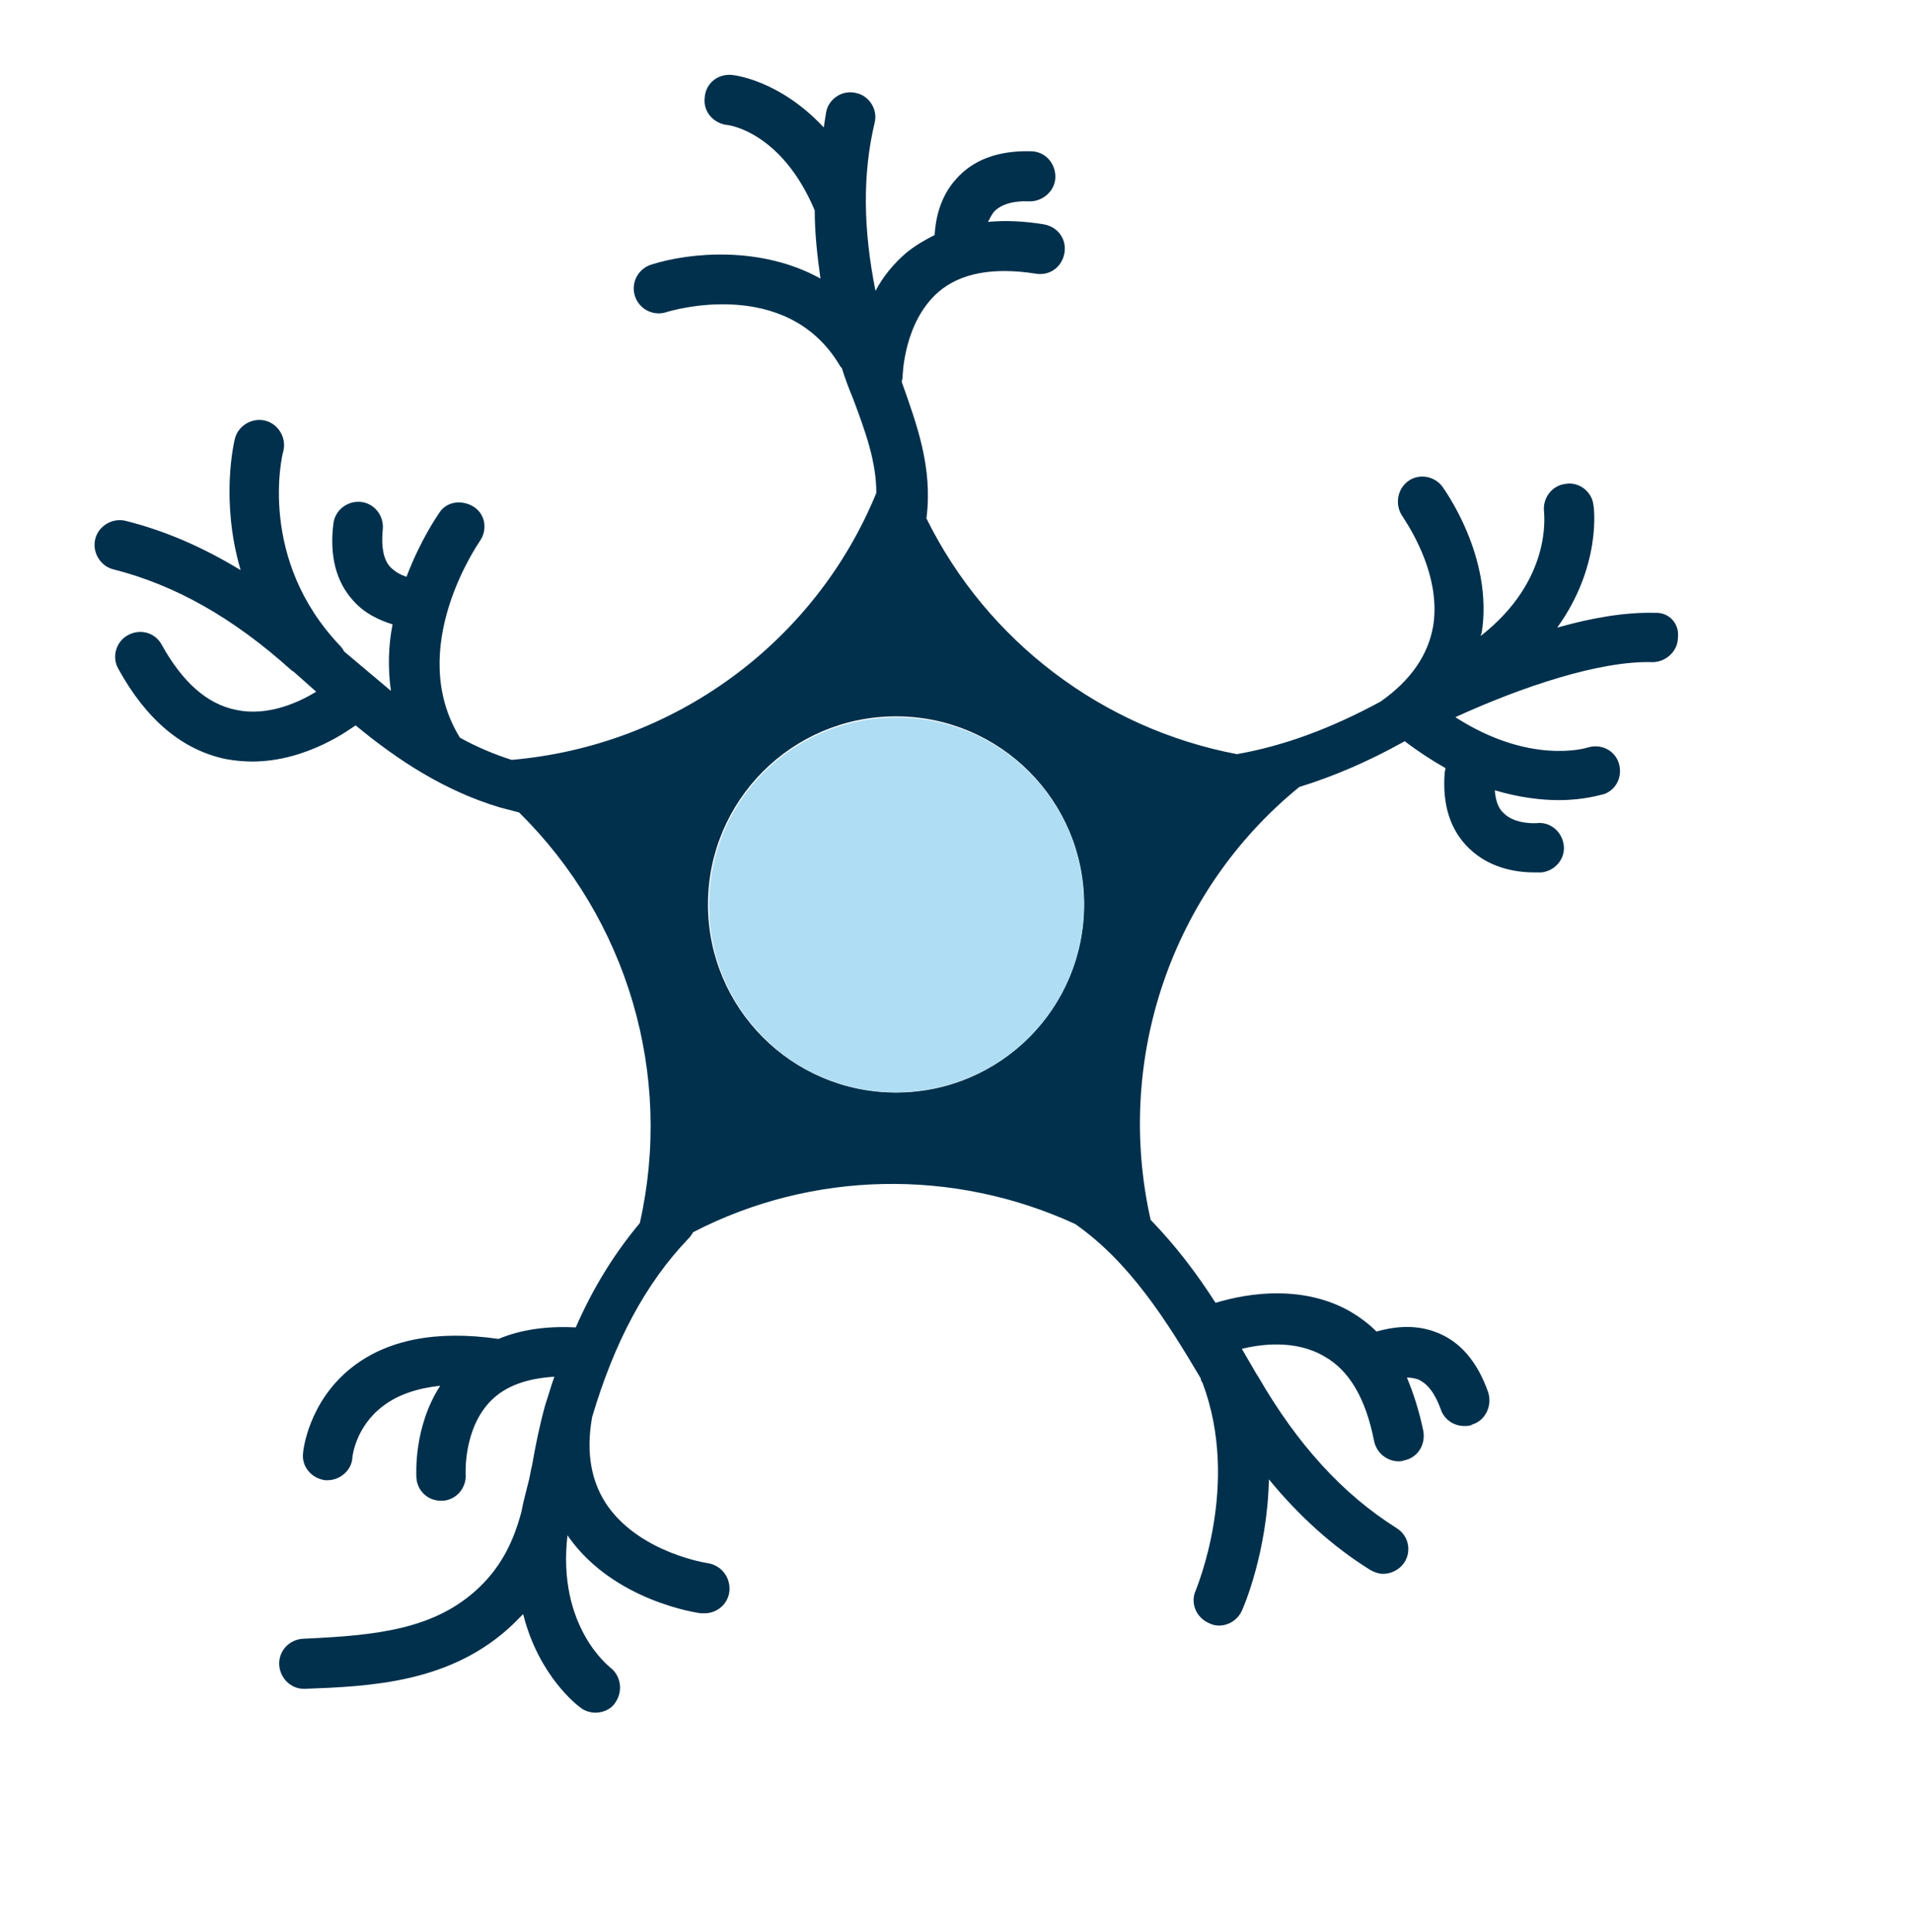
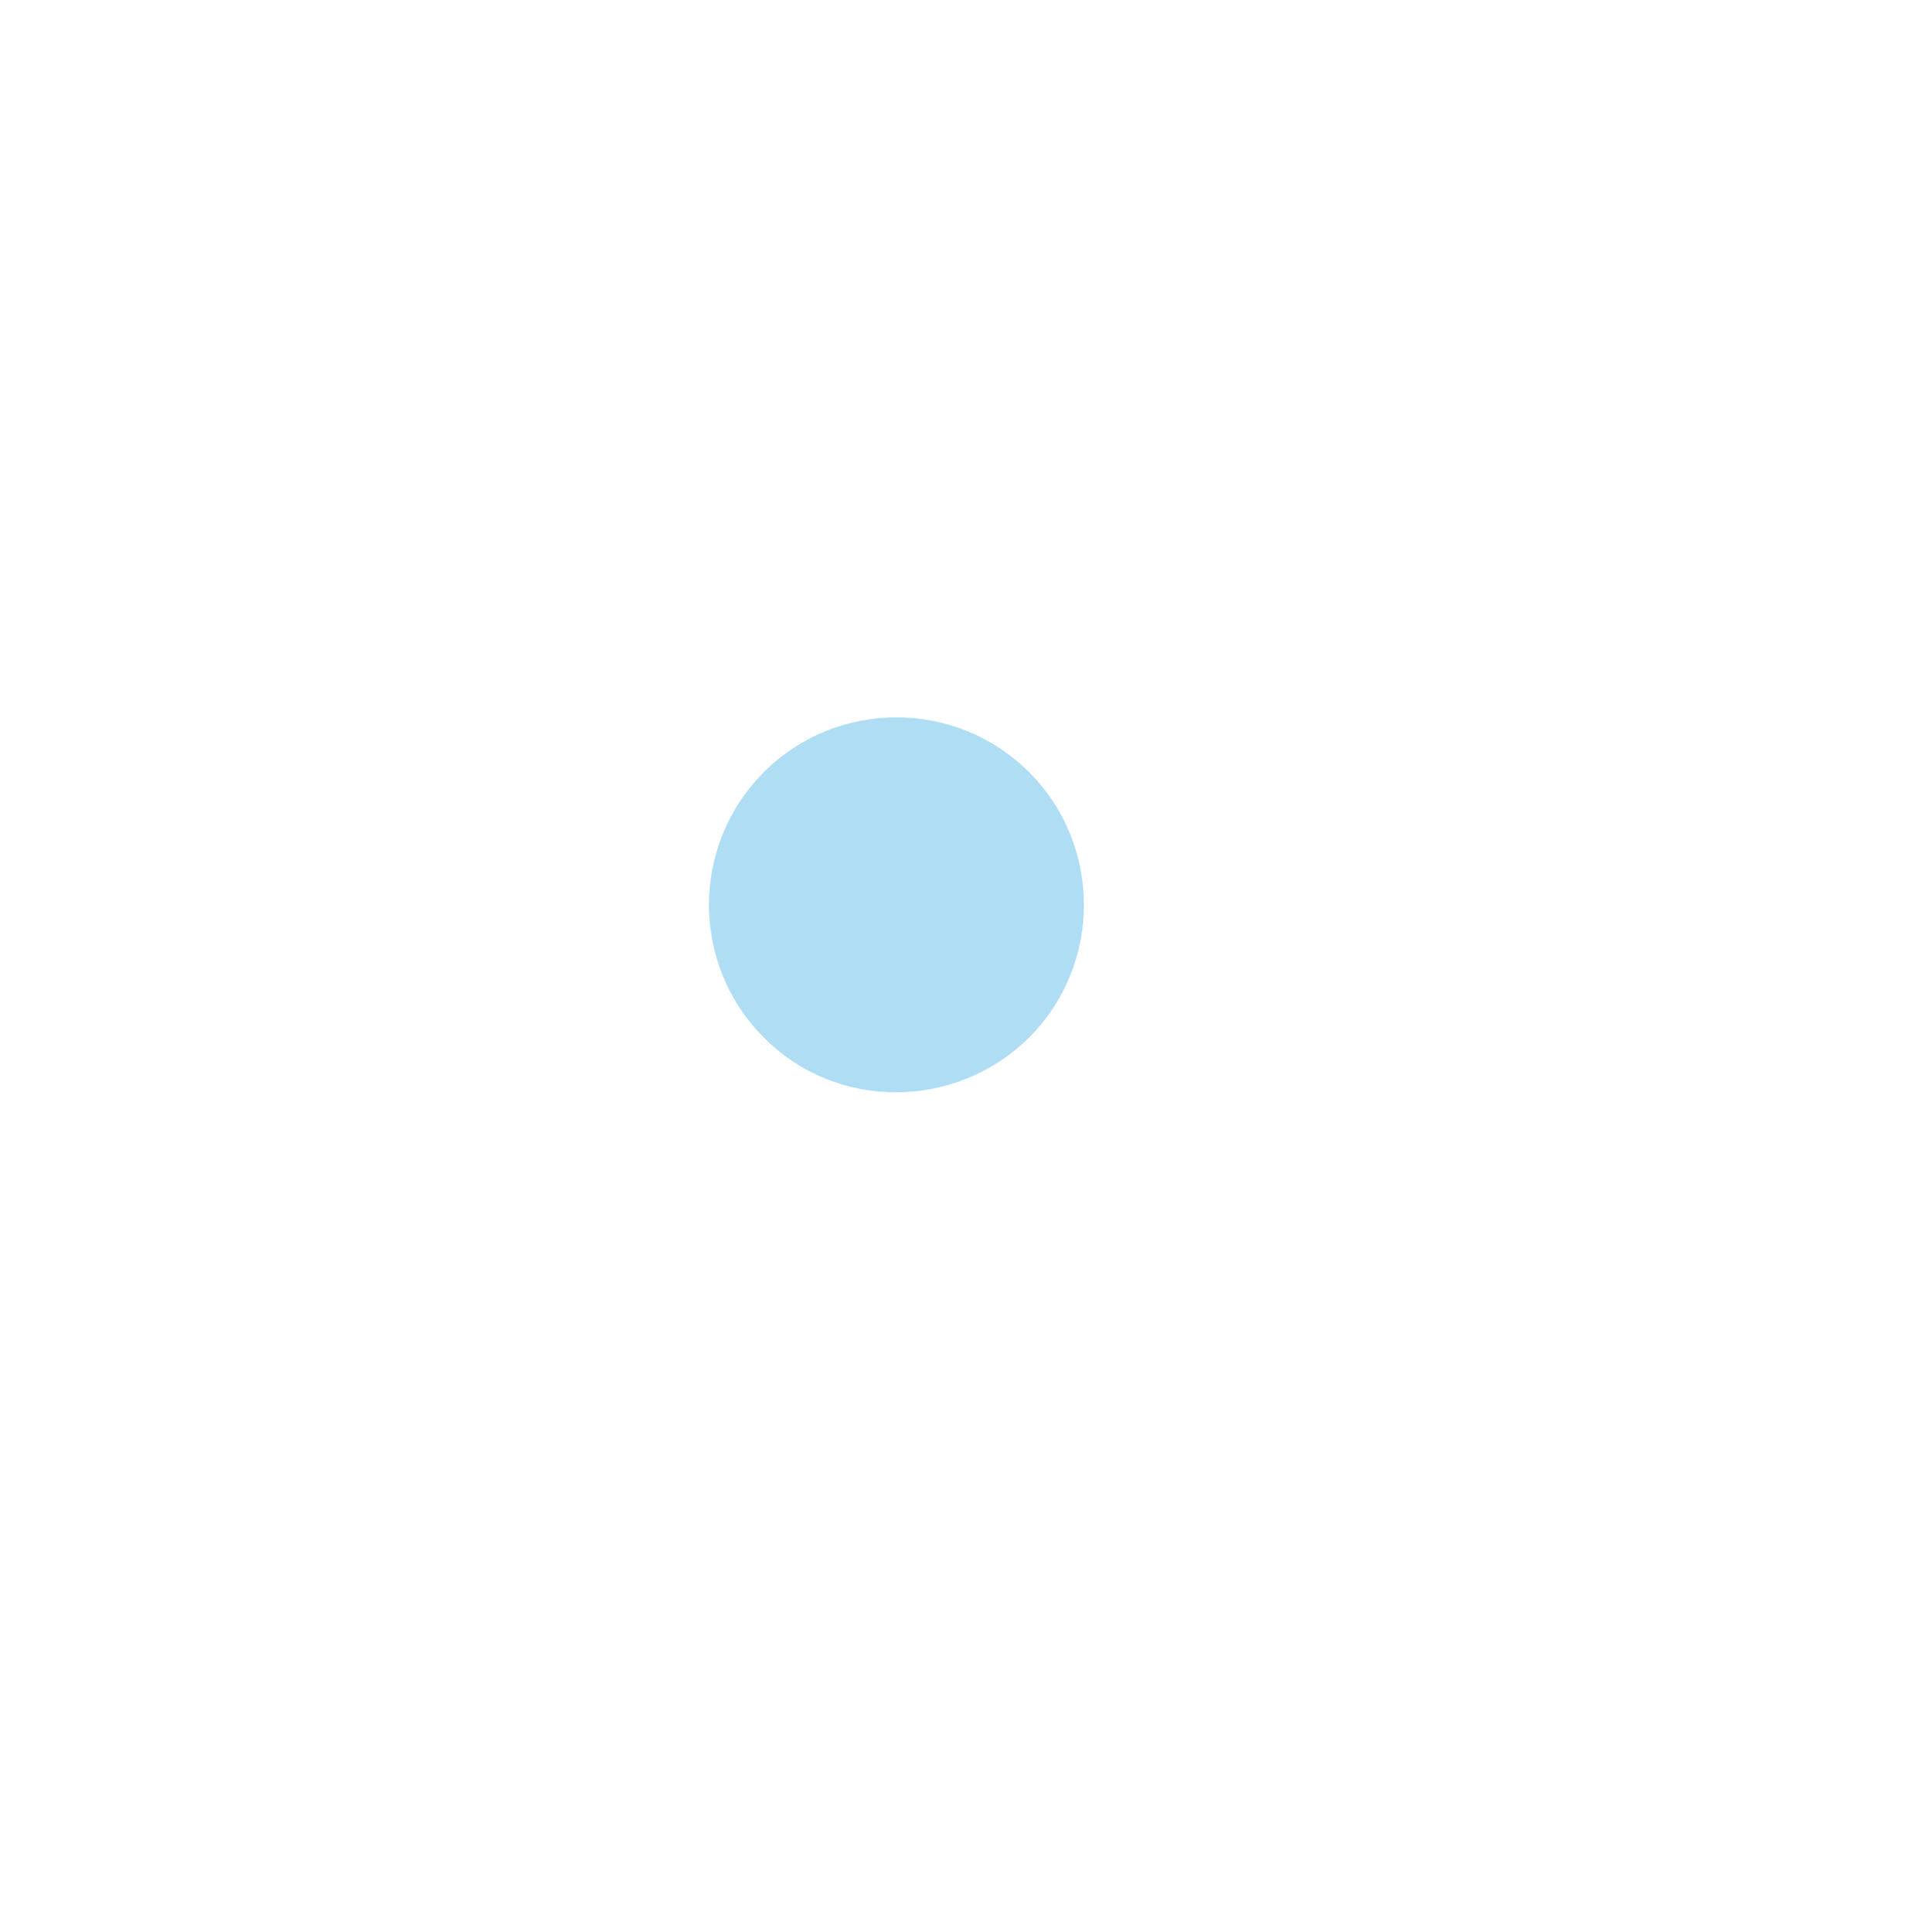
<svg xmlns="http://www.w3.org/2000/svg" width="97" height="98" viewBox="0 0 97 98" fill="none">
  <g clip-path="url(#clip0_0_4422)">
-     <path d="M83.958 31.09C82.458 31.048 80.75 31.34 79 31.84C81.25 28.715 80.875 25.757 80.833 25.59C80.75 24.923 80.083 24.423 79.416 24.548C78.708 24.632 78.25 25.298 78.333 25.965C78.333 26.132 78.75 29.423 75.125 32.257C75.125 32.215 75.125 32.173 75.166 32.132C75.791 28.257 73.25 24.798 73.166 24.673C72.75 24.132 71.958 24.007 71.416 24.423C70.875 24.84 70.75 25.632 71.166 26.215C71.166 26.257 73.166 28.965 72.708 31.757C72.458 33.215 71.583 34.507 70.041 35.59C67.5 36.965 65.125 37.84 62.75 38.257C55.958 36.965 50.083 32.548 47 26.298C47.333 23.715 46.5 21.507 45.75 19.382C45.75 19.298 45.791 19.215 45.791 19.132C45.791 19.09 45.833 16.34 47.625 14.798C48.75 13.84 50.416 13.548 52.541 13.882C53.25 14.007 53.875 13.548 54 12.84C54.125 12.132 53.666 11.507 52.958 11.382C51.958 11.215 51 11.173 50.125 11.257C50.208 11.09 50.291 10.923 50.416 10.757C50.75 10.382 51.375 10.173 52.25 10.215C52.916 10.215 53.541 9.673 53.541 8.965C53.541 8.257 53 7.673 52.291 7.673C50.666 7.632 49.375 8.09 48.5 9.09C47.666 10.007 47.458 11.173 47.416 11.923C46.916 12.173 46.416 12.465 45.958 12.84C45.291 13.423 44.791 14.048 44.416 14.757C43.791 11.632 43.75 8.84 44.375 6.215C44.541 5.548 44.083 4.84 43.416 4.715C42.75 4.548 42.041 5.007 41.916 5.673C41.875 5.923 41.833 6.173 41.791 6.465C39.541 4.048 37.208 3.798 37.083 3.798C36.375 3.757 35.791 4.257 35.75 4.965C35.666 5.673 36.208 6.257 36.875 6.34C37 6.34 39.666 6.715 41.333 10.673C41.333 11.798 41.458 12.965 41.625 14.132C38.625 12.465 35 12.798 33.041 13.423C32.375 13.632 32 14.34 32.208 15.007C32.416 15.673 33.125 16.048 33.791 15.84C34.041 15.757 39.875 14.007 42.583 18.507C42.625 18.59 42.666 18.632 42.708 18.673C42.875 19.215 43.083 19.757 43.291 20.257C43.916 21.923 44.458 23.423 44.458 25.007C41.333 32.632 34.166 37.84 25.958 38.548C25.041 38.257 24.166 37.882 23.333 37.423C20.541 32.882 24.291 27.548 24.333 27.465C24.75 26.882 24.625 26.09 24.041 25.715C23.458 25.34 22.666 25.423 22.291 26.007C22.208 26.132 21.333 27.382 20.625 29.257C20.333 29.173 20.041 29.007 19.791 28.757C19.458 28.382 19.333 27.757 19.416 26.882C19.5 26.173 19 25.548 18.333 25.465C17.625 25.382 17 25.882 16.916 26.548C16.708 28.173 17.041 29.507 17.916 30.465C18.5 31.132 19.25 31.465 19.916 31.673C19.708 32.715 19.666 33.882 19.833 35.048C19.041 34.382 18.25 33.715 17.458 33.048C17.416 32.965 17.333 32.84 17.25 32.757C13.083 28.382 14.291 23.132 14.375 22.882C14.541 22.215 14.125 21.507 13.458 21.34C12.791 21.173 12.083 21.59 11.916 22.257C11.875 22.423 11.166 25.382 12.208 28.923C10.291 27.757 8.375 26.923 6.375 26.423C5.708 26.257 5 26.673 4.833 27.34C4.666 28.007 5.083 28.715 5.75 28.882C8.875 29.673 11.833 31.34 14.791 34.007L14.916 34.09C15.291 34.423 15.666 34.757 16.041 35.09C15.291 35.548 13.666 36.382 11.958 36.007C10.5 35.715 9.25 34.59 8.208 32.715C7.875 32.09 7.125 31.882 6.5 32.215C5.875 32.548 5.666 33.34 6 33.923C7.416 36.507 9.25 38.048 11.458 38.507C11.916 38.59 12.375 38.632 12.791 38.632C15.625 38.632 17.833 36.923 18.041 36.798C20.208 38.59 22.583 40.132 25.375 40.965C25.708 41.048 26 41.132 26.333 41.215C31.833 46.632 34.166 54.507 32.458 62.048C31.166 63.59 30.083 65.34 29.208 67.34C27.708 67.257 26.375 67.465 25.291 67.923C22.125 67.465 19.625 67.965 17.833 69.382C15.625 71.132 15.375 73.632 15.375 73.715C15.291 74.423 15.833 75.007 16.5 75.09C16.541 75.09 16.583 75.09 16.625 75.09C17.25 75.09 17.833 74.59 17.875 73.965C17.875 73.882 18.041 72.382 19.416 71.34C20.166 70.757 21.166 70.423 22.333 70.298C20.958 72.423 21.125 74.84 21.125 74.965C21.166 75.632 21.708 76.132 22.375 76.132C22.416 76.132 22.416 76.132 22.458 76.132C23.166 76.09 23.666 75.465 23.625 74.798C23.625 74.757 23.5 72.465 24.916 71.048C25.666 70.298 26.75 69.923 28.125 69.84C27.958 70.298 27.833 70.757 27.666 71.257C27.375 72.298 27.166 73.34 27 74.298C26.916 74.632 26.875 74.965 26.791 75.257C26.666 75.757 26.541 76.215 26.458 76.673C26.083 78.09 25.5 79.382 24.333 80.507C22.083 82.673 19.083 82.965 15.375 83.132C14.666 83.173 14.125 83.757 14.166 84.465C14.208 85.132 14.75 85.673 15.416 85.673H15.458C18.791 85.548 22.916 85.382 26.041 82.382C26.208 82.215 26.375 82.048 26.541 81.882C27.333 85.048 29.333 86.548 29.458 86.632C29.666 86.798 29.958 86.882 30.208 86.882C30.583 86.882 31 86.715 31.208 86.382C31.625 85.798 31.5 85.007 30.958 84.59C30.916 84.548 28.25 82.507 28.791 77.882C28.833 77.923 28.833 77.965 28.875 78.007C31.166 81.215 35.416 81.84 35.583 81.84C35.666 81.84 35.708 81.84 35.75 81.84C36.375 81.84 36.916 81.382 37 80.757C37.083 80.048 36.625 79.423 35.916 79.298C35.875 79.298 32.583 78.798 30.875 76.465C30 75.257 29.708 73.715 30.041 71.882C31.166 68.09 32.75 65.09 34.958 62.798C35.041 62.715 35.083 62.632 35.166 62.507C41.208 59.382 48.375 59.257 54.541 62.09C57.291 64.007 59.166 66.965 60.916 69.923C60.916 70.007 60.958 70.09 61 70.132C62.958 75.298 60.666 80.632 60.666 80.673C60.375 81.298 60.666 82.048 61.333 82.34C61.5 82.423 61.666 82.465 61.833 82.465C62.333 82.465 62.791 82.173 63 81.715C63.083 81.548 64.291 78.757 64.375 75.048C65.916 76.923 67.625 78.465 69.5 79.632C69.708 79.757 69.958 79.84 70.166 79.84C70.583 79.84 71 79.632 71.25 79.257C71.625 78.673 71.458 77.882 70.833 77.507C68.125 75.798 65.833 73.298 63.833 69.84L63.75 69.715C63.5 69.298 63.25 68.84 63 68.423C63.875 68.215 65.666 67.923 67.166 68.798C68.458 69.507 69.291 70.965 69.708 73.09C69.833 73.715 70.375 74.132 70.958 74.132C71.041 74.132 71.125 74.132 71.208 74.09C71.916 73.965 72.333 73.298 72.208 72.59C72 71.59 71.708 70.673 71.375 69.882C71.583 69.882 71.75 69.923 71.916 69.965C72.416 70.173 72.791 70.673 73.083 71.465C73.25 72.007 73.75 72.34 74.291 72.34C74.416 72.34 74.583 72.34 74.708 72.257C75.375 72.048 75.708 71.298 75.5 70.632C74.958 69.09 74.083 68.048 72.875 67.59C71.708 67.132 70.583 67.34 69.833 67.548C69.416 67.132 68.958 66.798 68.458 66.507C65.416 64.798 61.875 66.048 61.666 66.09C60.708 64.59 59.625 63.173 58.375 61.882C56.541 53.757 59.416 45.215 65.916 39.923C67.666 39.382 69.416 38.632 71.208 37.632C71.208 37.632 71.25 37.632 71.25 37.59C71.958 38.132 72.666 38.59 73.333 38.965C73.333 39.048 73.291 39.132 73.291 39.215C73.166 40.84 73.583 42.132 74.541 43.048C75.666 44.132 77.125 44.257 77.833 44.257C78.041 44.257 78.166 44.257 78.208 44.257C78.916 44.173 79.416 43.548 79.333 42.882C79.25 42.173 78.625 41.673 77.958 41.757C77.958 41.757 76.875 41.84 76.291 41.257C76 41.007 75.875 40.59 75.833 40.09C77.083 40.465 78.208 40.59 79.083 40.59C80.416 40.59 81.25 40.298 81.333 40.298C82 40.09 82.333 39.382 82.125 38.715C81.916 38.048 81.208 37.715 80.541 37.923C80.416 37.965 77.583 38.798 73.833 36.382C77.208 34.84 81.166 33.507 83.833 33.59C84.5 33.59 85.125 33.048 85.125 32.34C85.208 31.632 84.666 31.048 83.958 31.09ZM35.916 45.882C35.916 40.632 40.166 36.34 45.458 36.34C50.75 36.34 55 40.632 55 45.882C55 51.132 50.75 55.423 45.458 55.423C40.166 55.423 35.916 51.132 35.916 45.882Z" fill="#00304C" />
    <path d="M52.208 52.631C55.917 48.923 55.917 42.881 52.208 39.173C48.5 35.465 42.458 35.465 38.75 39.173C35.042 42.881 35.042 48.923 38.75 52.631C42.417 56.34 48.458 56.34 52.208 52.631Z" fill="#AFDDF3" />
  </g>
  <defs>
    <clipPath id="clip0_0_4422">
      <rect width="97" height="97" fill="white" transform="translate(0 0.34)" />
    </clipPath>
  </defs>
</svg>